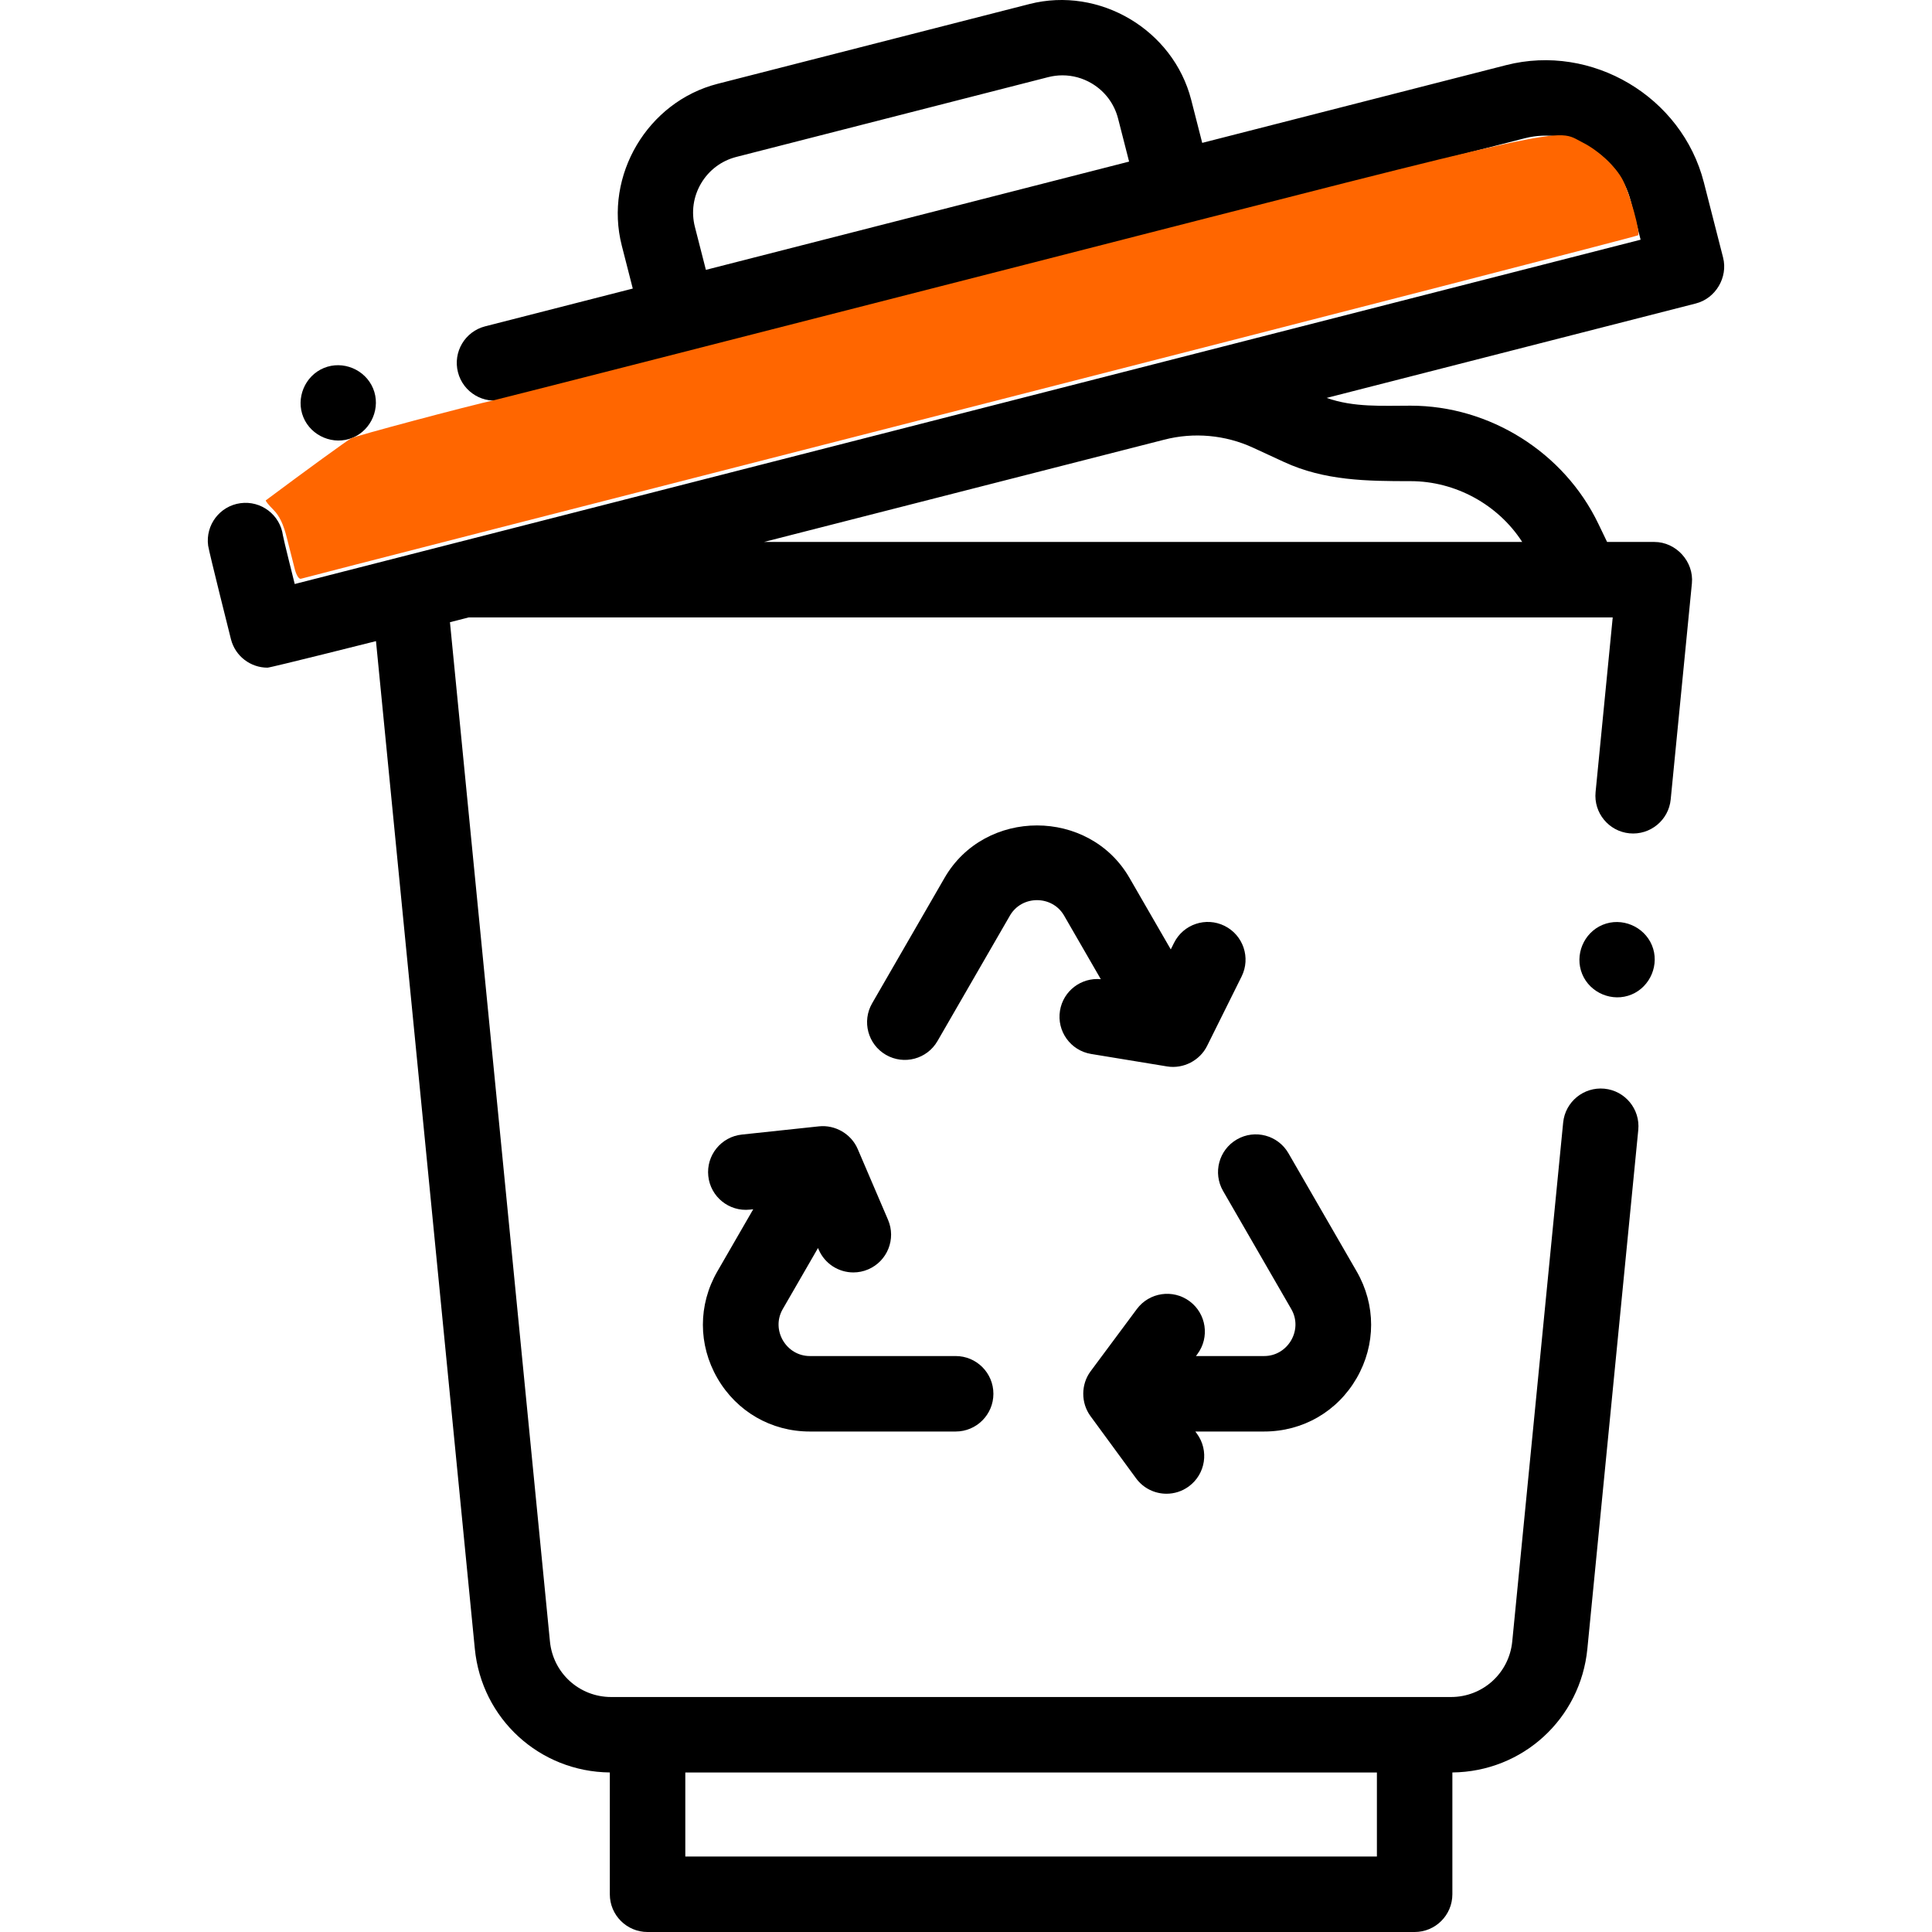
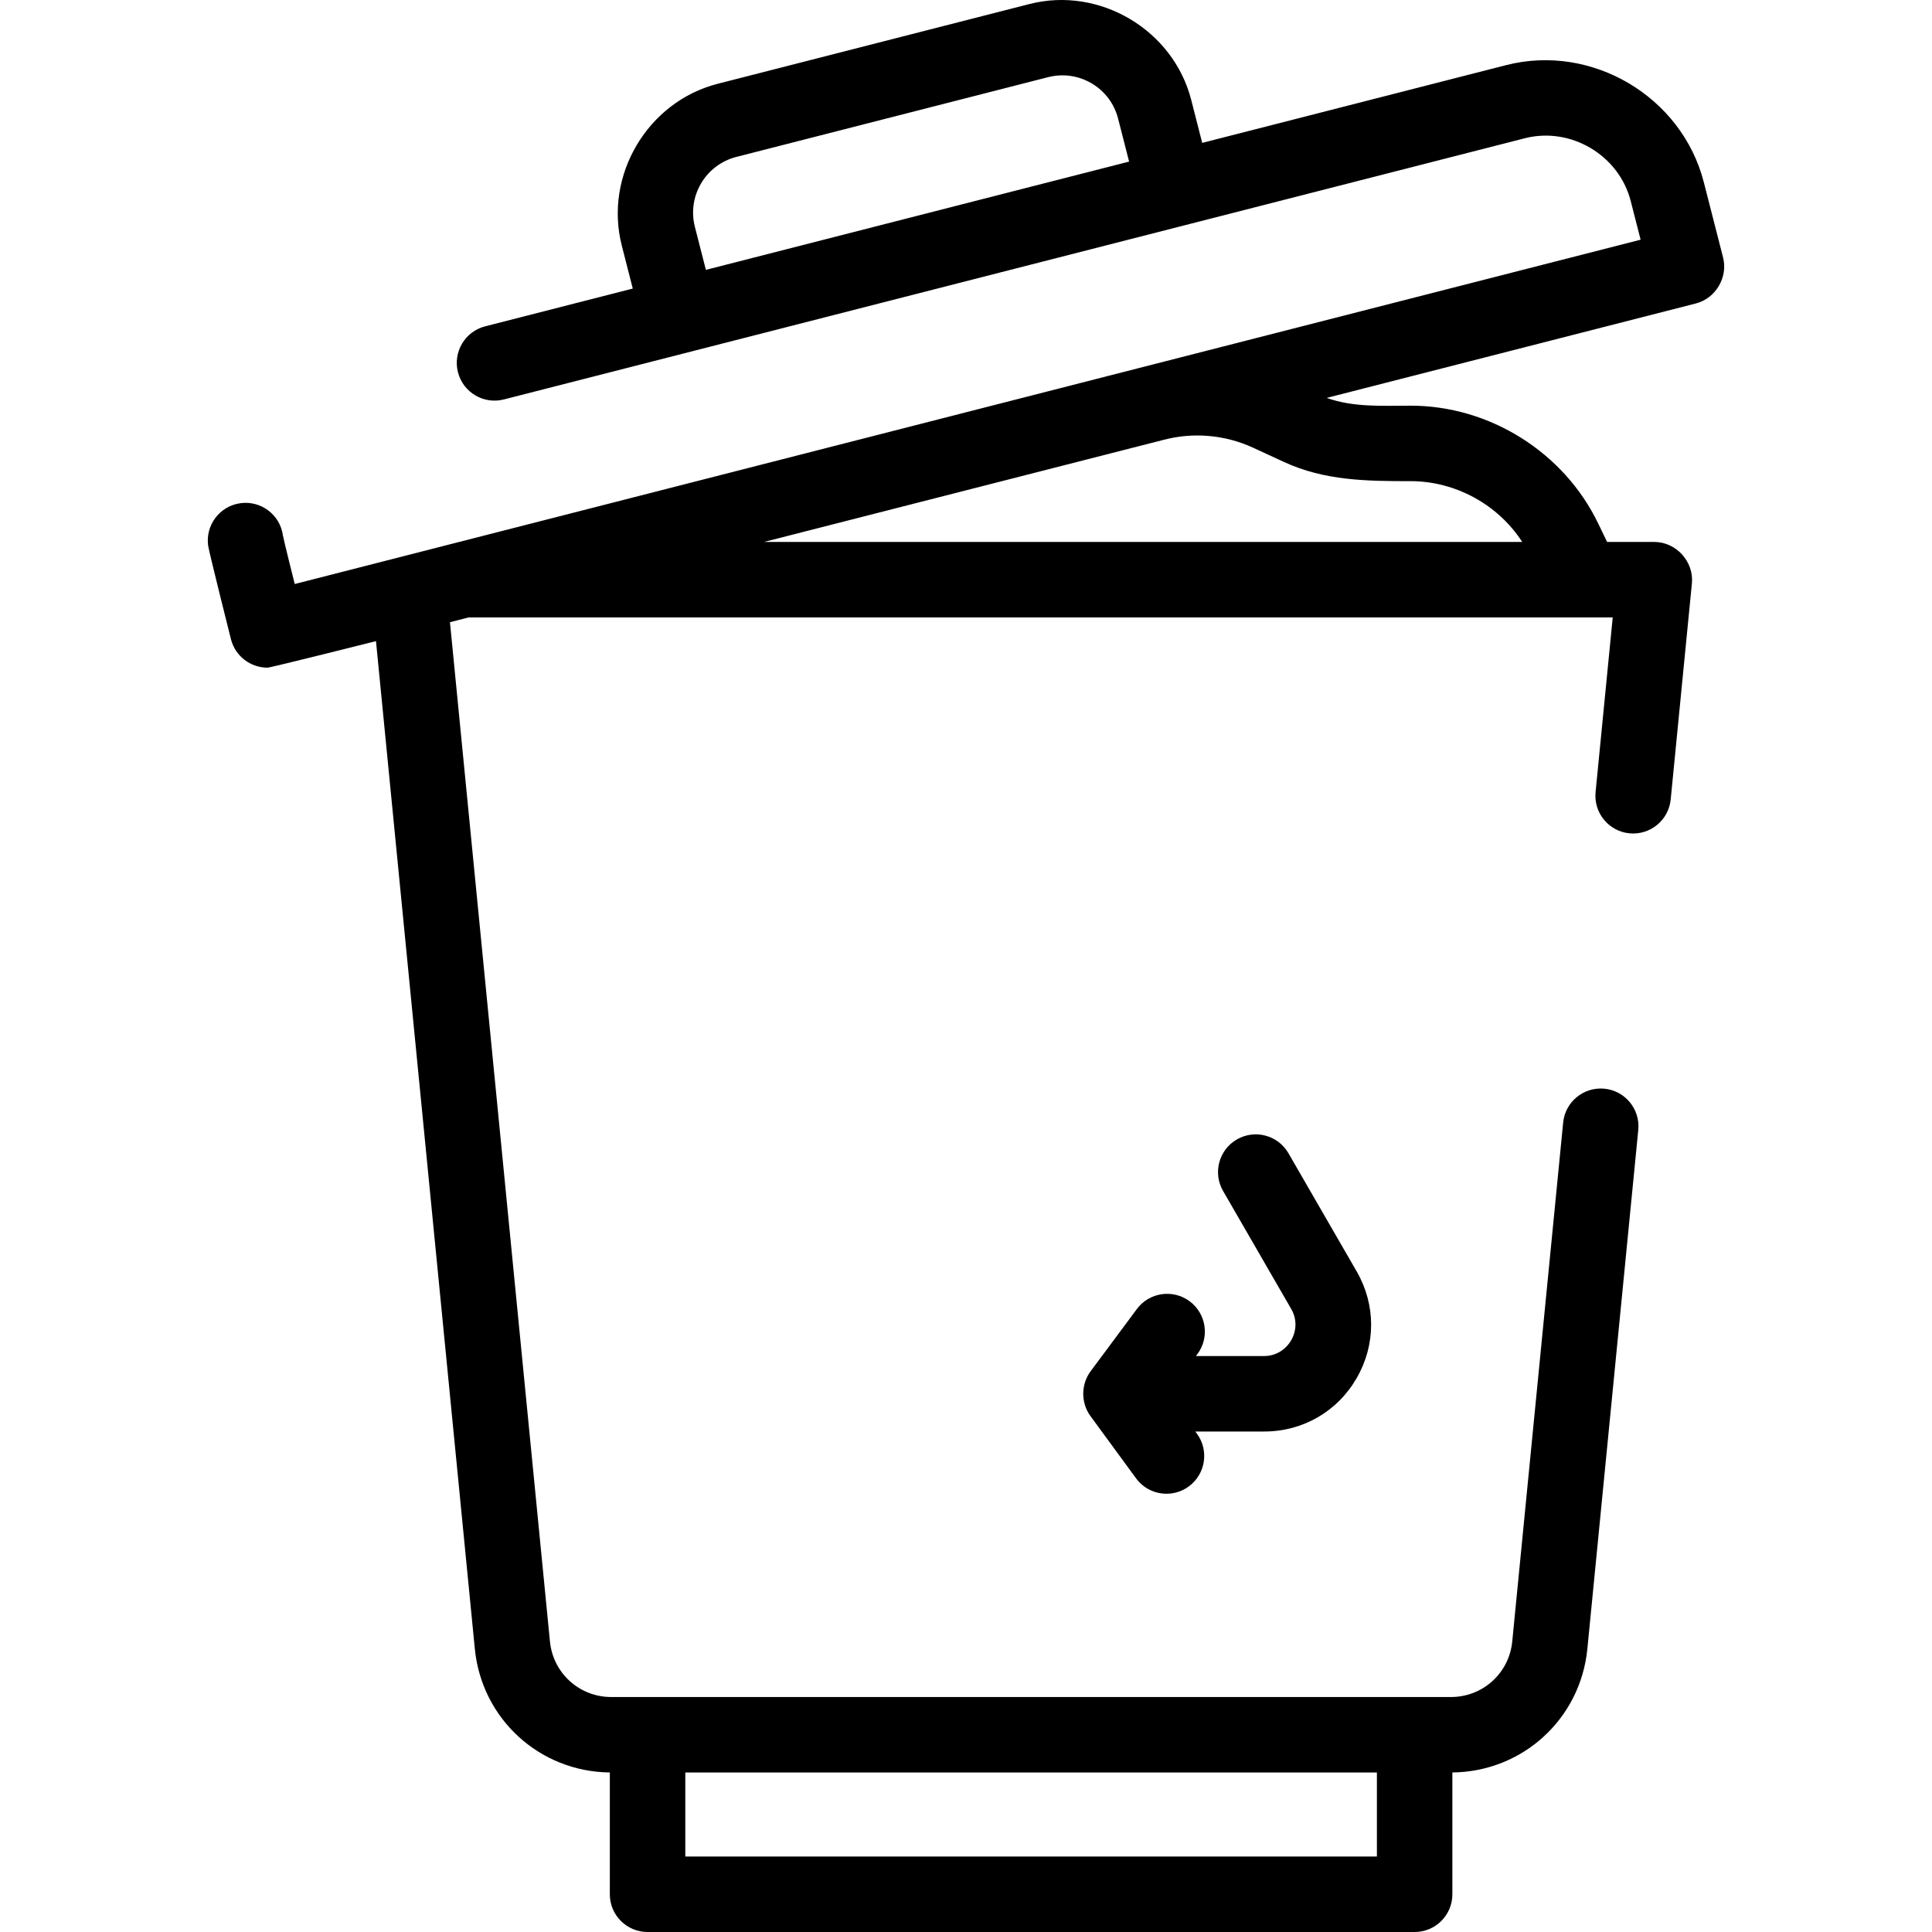
<svg xmlns="http://www.w3.org/2000/svg" width="512" height="512" enable-background="new 0 0 511.962 511.962" version="1.1" viewBox="0 0 511.96 511.96">
  <path d="m456.6 68.248-5.101-19.937c-5.809-22.705-29.664-36.871-52.4-31.05l-80.524 20.601-2.914-11.39c-4.749-18.561-24.288-30.162-42.871-25.403l-82.62 21.136c-18.562 4.749-30.16 24.287-25.405 42.871l2.914 11.39-39.116 10.007c-5.351 1.368-8.578 6.815-7.209 12.166s6.816 8.579 12.167 7.209l180.323-46.132c.004-.001 90.213-23.08 90.213-23.08 12.176-3.111 24.96 4.486 28.067 16.632l2.622 10.249-356.645 91.241s-3-11.937-3.128-12.87c-.751-5.473-5.797-9.296-11.267-8.548-5.472.751-9.298 5.796-8.547 11.267.229 1.673 6.045 24.796 6.045 24.796 1.156 4.52 5.222 7.523 9.681 7.523.821 0 28.747-7.033 28.747-7.033l26.191 266.996c1.804 18.578 17.152 32.612 35.775 32.795v32.278c0 5.522 4.477 10 10 10h203.266c5.523 0 10-4.478 10-10v-32.278c18.623-.184 33.971-14.217 35.774-32.785l13.489-137.478c.54-5.496-3.479-10.39-8.976-10.929-5.492-.529-10.39 3.479-10.929 8.976l-13.49 137.487c-.816 8.401-7.796 14.737-16.237 14.737h-222.53c-8.44 0-15.421-6.336-16.238-14.747l-26.492-270.068 4.947-1.265h303.173l-4.541 46.282c-.54 5.496 3.479 10.39 8.976 10.929 5.486.528 10.389-3.479 10.929-8.976l5.618-57.259c.564-5.743-4.165-10.977-9.952-10.977h-12.52l-2.339-4.859c-9.084-18.881-28.758-31.253-49.719-31.253-7.482 0-15.07.494-22.249-2.058l97.832-25.029c5.233-1.337 8.551-6.92 7.21-12.164zm-270.806-19.673c2.075-3.501 5.389-5.985 9.332-6.994l82.62-21.137c1.26-.322 2.536-.481 3.803-.481 2.699 0 5.358.723 7.741 2.135 3.501 2.075 5.985 5.389 6.994 9.332l2.914 11.389-112.144 28.69-2.914-11.39c-1.008-3.944-.421-8.043 1.654-11.544zm179.07 443.387h-183.266v-22.266h183.266zm8.943-364.461c11.82 0 23.158 6.175 29.561 16.109h-200.913l106.016-27.089c7.847-2.034 16.219-1.284 23.579 2.114v.001l8.188 3.781c10.789 4.982 21.99 5.084 33.569 5.084z" />
  <path d="m359.499 365.192c5.114-8.856 5.114-19.433 0-28.29l-18.076-31.308c-2.761-4.782-8.878-6.423-13.66-3.66-4.783 2.762-6.422 8.877-3.66 13.66l18.076 31.308c3.185 5.517-.917 12.435-7.179 12.435h-18.086l.389-.523c3.294-4.433 2.37-10.697-2.063-13.991-4.433-3.293-10.696-2.37-13.991 2.063l-12.25 16.487c-2.585 3.477-2.596 8.38-.04 11.874l12.08 16.486c1.959 2.674 4.996 4.091 8.075 4.091 2.051 0 4.121-.63 5.902-1.935 4.455-3.265 5.42-9.522 2.156-13.977l-.422-.576h18.25c10.227 0 19.385-5.288 24.499-14.144z" />
-   <path d="m190.094 365.192c5.114 8.857 14.272 14.145 24.499 14.145h38.648c5.523 0 10-4.478 10-10s-4.477-10-10-10h-38.648c-6.261 0-10.363-6.918-7.178-12.435l9.348-16.191.174.405c1.625 3.793 5.316 6.065 9.197 6.065 1.313 0 2.649-.261 3.933-.811 5.077-2.176 7.429-8.054 5.254-13.13l-8.039-18.766c-1.707-3.985-5.944-6.457-10.252-6.005l-20.455 2.181c-5.492.585-9.469 5.512-8.884 11.004.585 5.49 5.511 9.474 11.004 8.883l.903-.096-9.503 16.461c-5.115 8.857-5.115 19.433-.001 28.29z" />
-   <path d="m280.889 267.801c-.895 5.45 2.797 10.593 8.248 11.488l20.145 3.308c4.292.701 8.701-1.569 10.613-5.495l9.117-18.344c2.458-4.945.441-10.947-4.504-13.405-4.947-2.46-10.948-.441-13.406 4.505l-.859 1.729-10.947-18.961c-10.693-18.52-38.3-18.528-48.998 0l-19.191 33.24c-2.762 4.783-1.123 10.898 3.66 13.66 4.784 2.763 10.899 1.124 13.66-3.66l19.191-33.24c3.154-5.462 11.204-5.462 14.357 0l9.729 16.851c-5.193-.496-9.957 3.099-10.815 8.324z" />
-   <path d="m437.74 250.48c-2.095-5.024-8.021-7.502-13.06-5.41-5.033 2.089-7.495 8.024-5.41 13.061 2.083 5.031 8.027 7.501 13.06 5.41 5.024-2.088 7.505-8.027 5.41-13.061z" />
-   <path d="m98.865 102.93c-2.095-5.024-8.021-7.502-13.06-5.41-5.033 2.089-7.495 8.024-5.41 13.061 2.083 5.031 8.027 7.501 13.06 5.41 5.024-2.088 7.505-8.027 5.41-13.061z" />
-   <path d="m78.101 150.76c-0.426-1.617-1.357-5.29-2.069-8.163-0.909-3.669-1.976-5.904-3.584-7.512-1.259-1.259-2.161-2.385-2.004-2.502 10.973-8.184 21.519-15.847 22.619-16.433 1.3-0.693 30.119-8.372 38.641-10.296 1.898-0.429 64.713-16.464 139.59-35.635 148.93-38.131 140.47-36.276 148.08-32.463 4.22 2.113 8.841 6.439 10.656 9.974 1.871 3.646 4.738 14.021 4.04 14.624-0.31 0.268-79.945 20.775-176.97 45.572-97.022 24.797-176.81 45.24-177.32 45.43-0.539 0.204-1.229-0.858-1.686-2.595z" fill="#f60" stroke-width=".767" />
</svg>